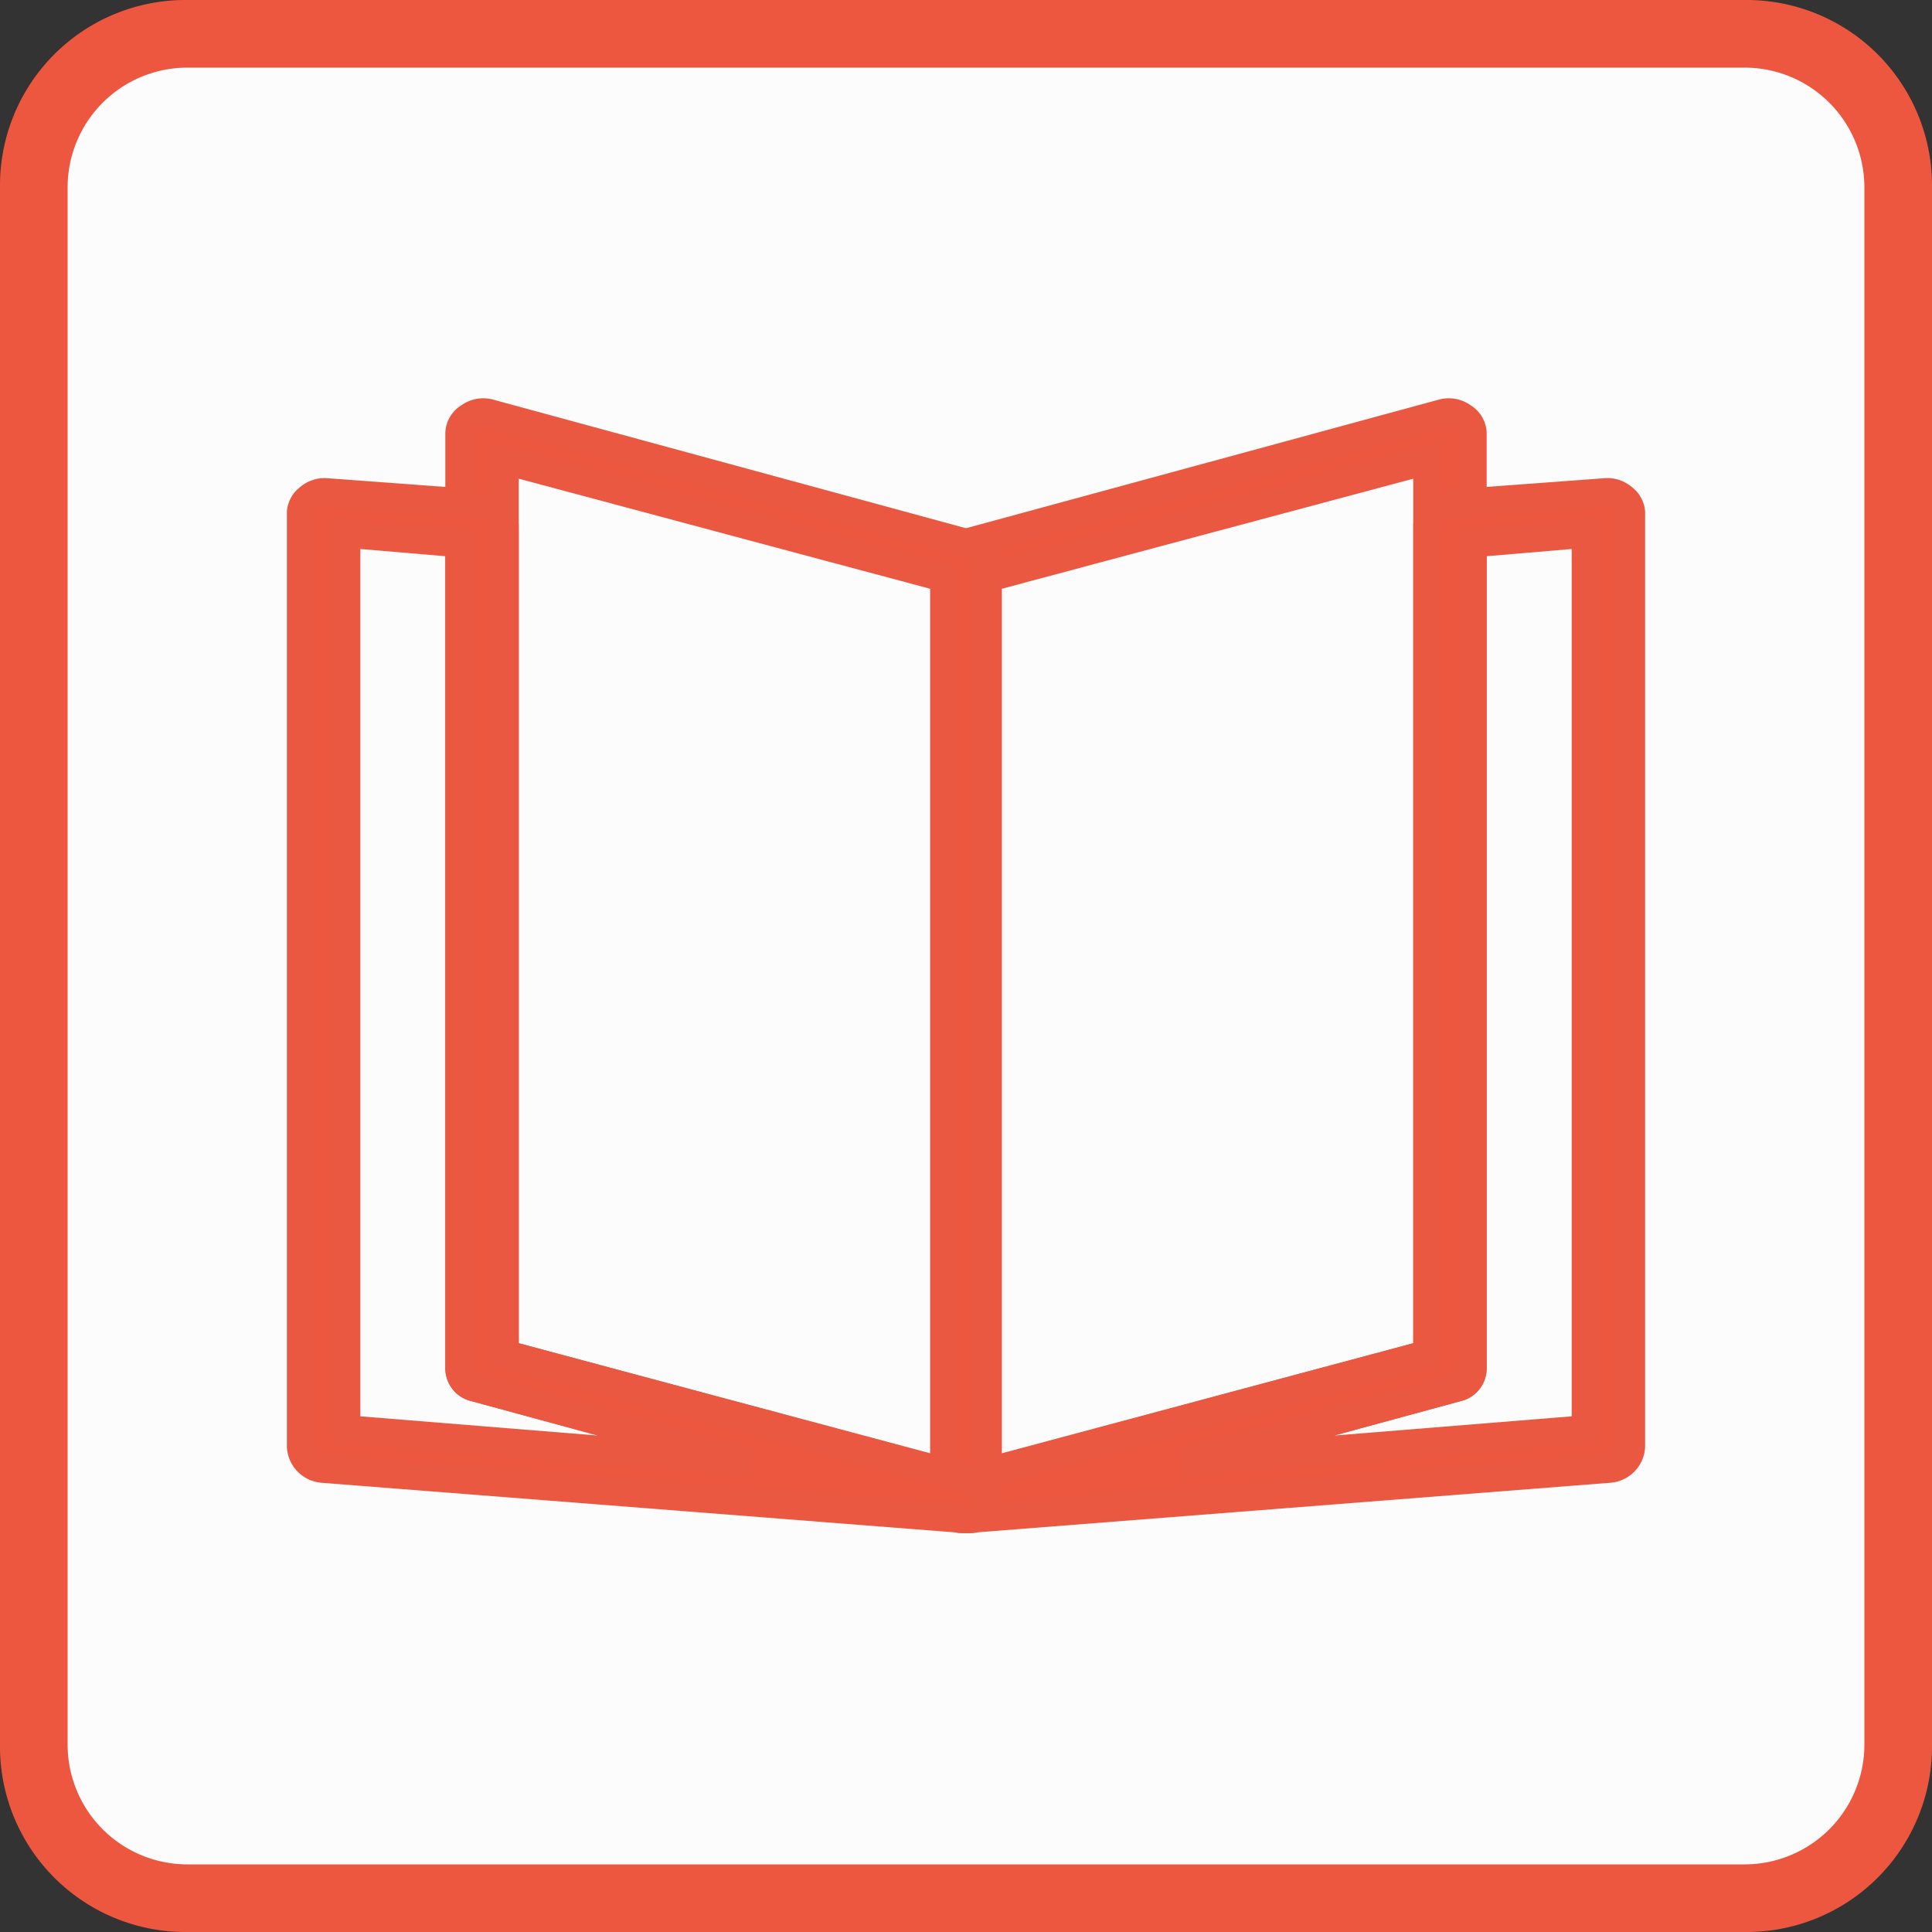
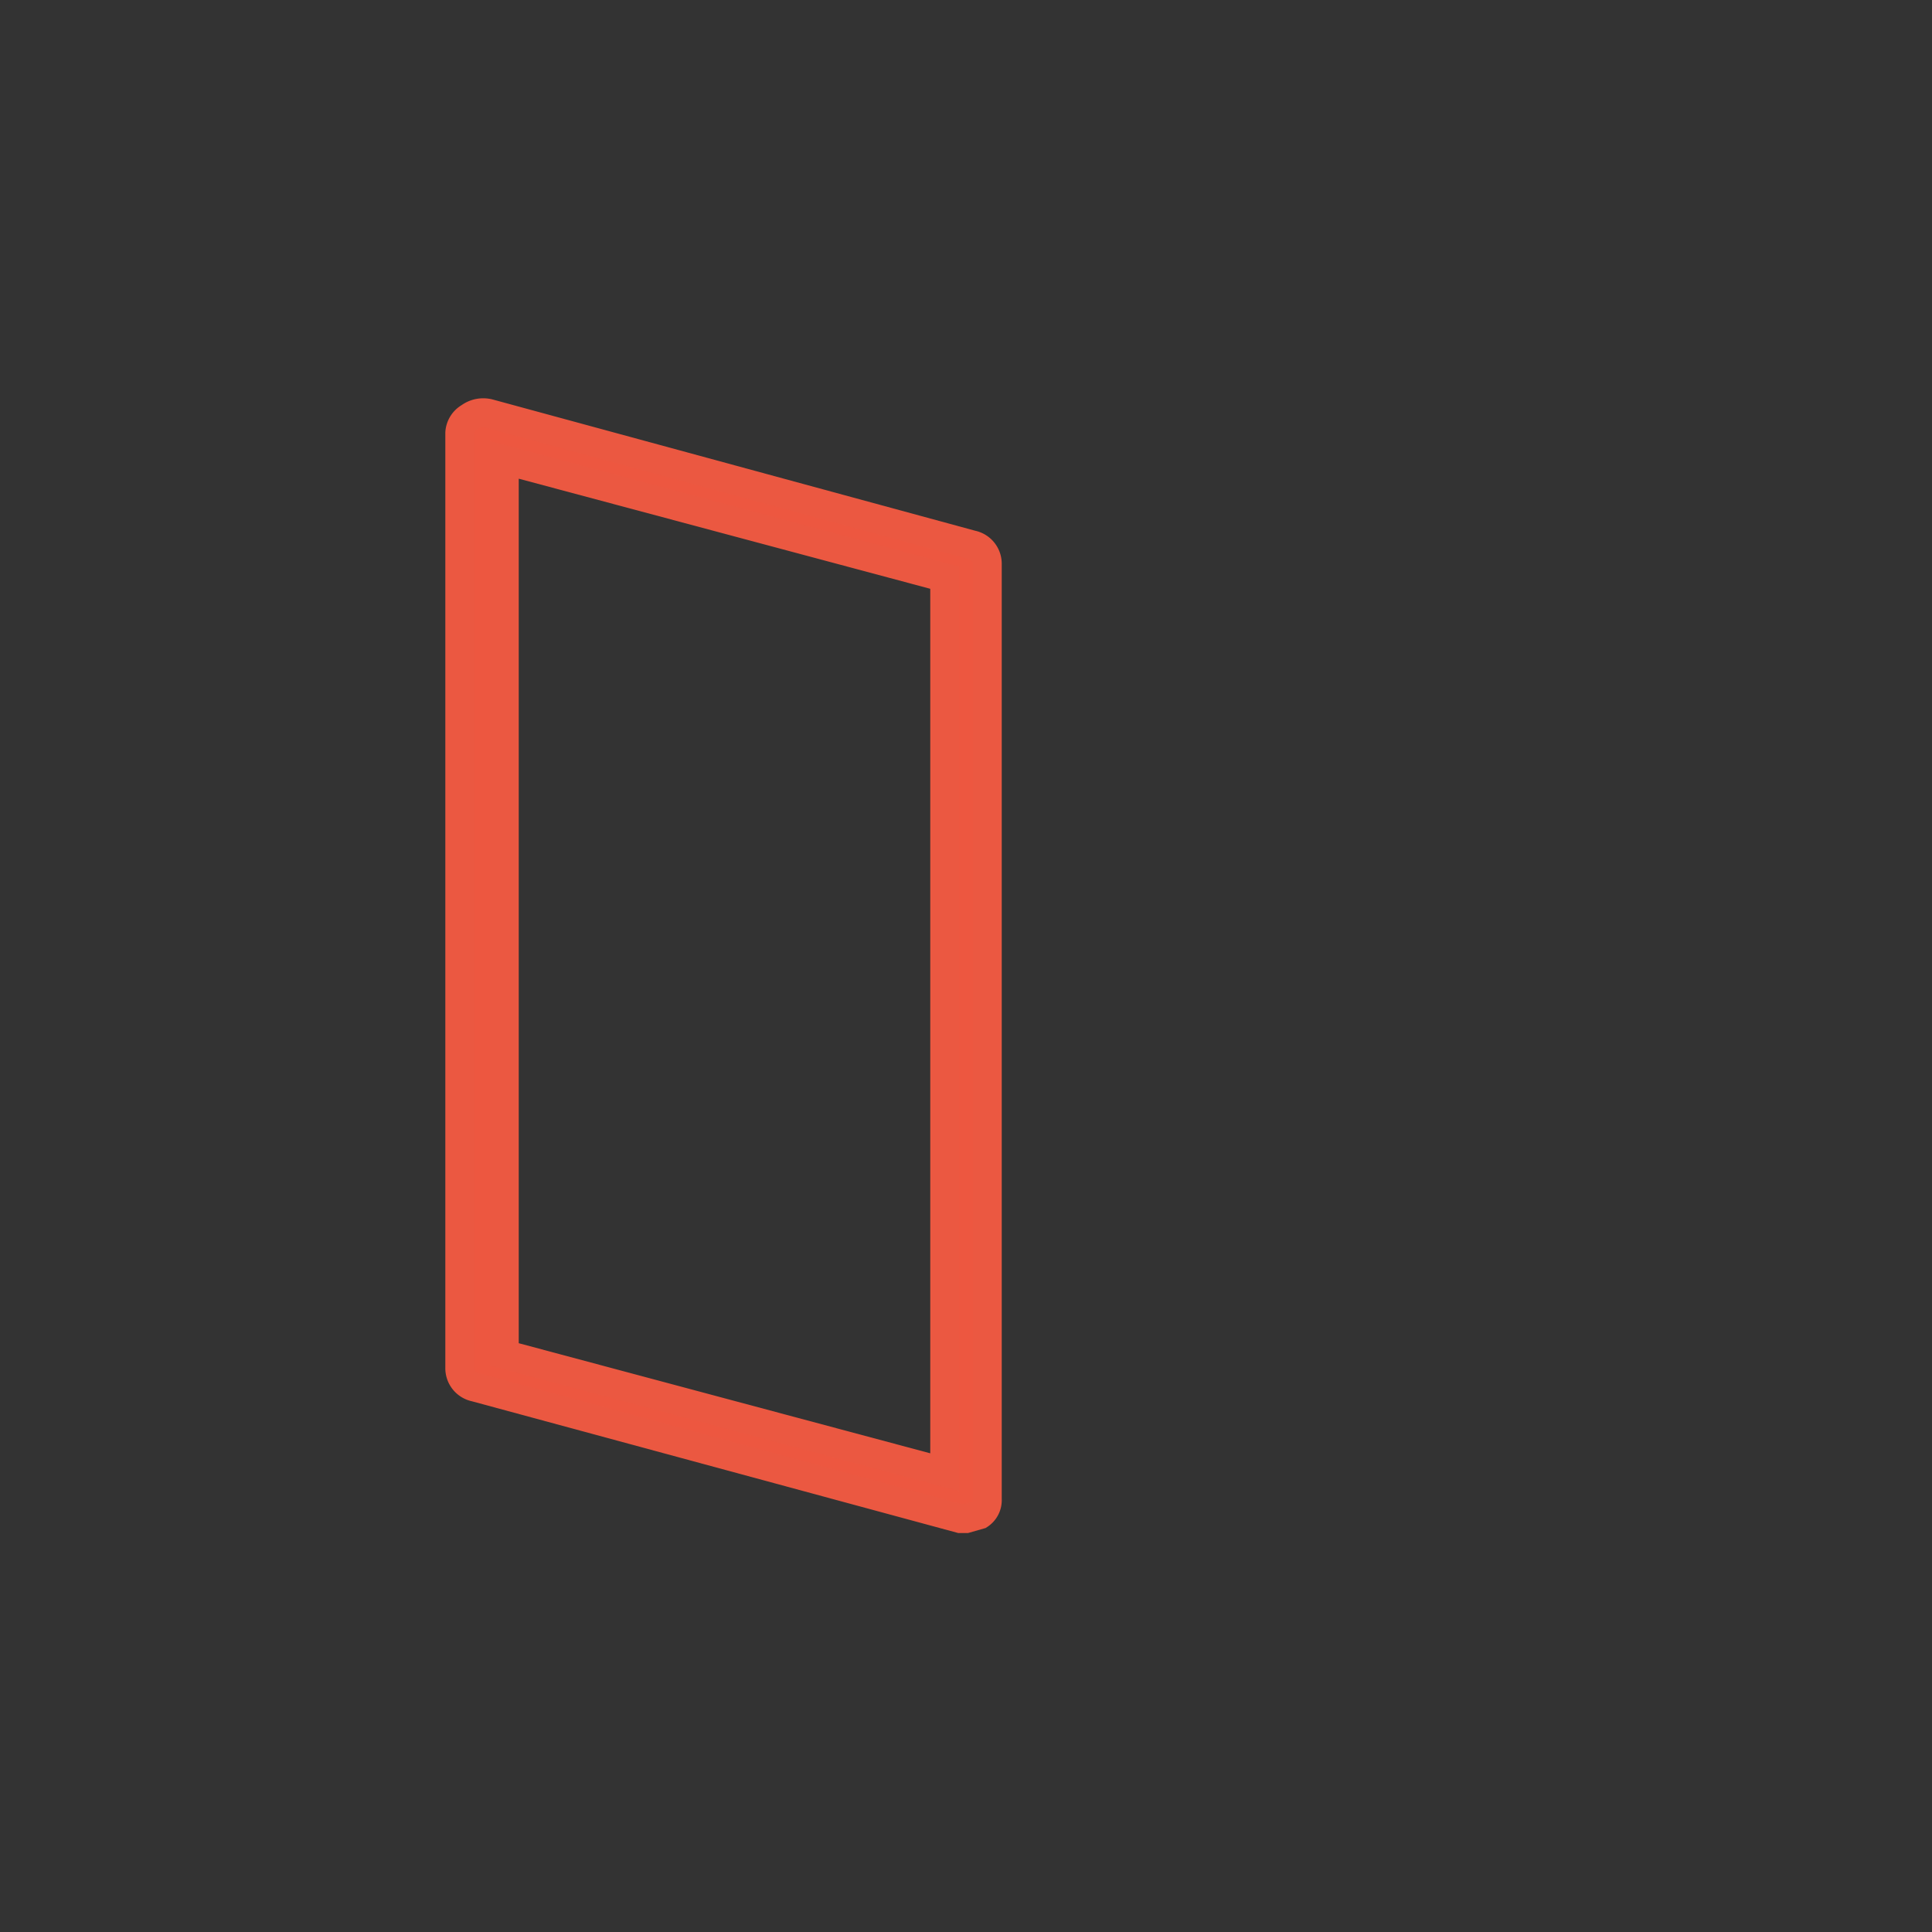
<svg xmlns="http://www.w3.org/2000/svg" id="Layer_1" data-name="Layer 1" width="100" height="100" viewBox="0 0 100 100">
  <rect x="0" y="0" width="100" height="100" fill="#333333" stroke="none" />
  <defs>
    <style>.cls-1{fill:#fcfcfc;}.cls-2,.cls-3{fill:#ed5740;}.cls-3{stroke:#eb5841;stroke-miterlimit:10;stroke-width:1.5px;}</style>
  </defs>
-   <rect class="cls-1" x="1.8" y="1.7" width="96.5" height="96.5" rx="8" />
-   <path class="cls-2" d="M90.3,3.5a6.2,6.2,0,0,1,6.2,6.2V90.3a6.2,6.2,0,0,1-6.2,6.2H9.7a6.2,6.2,0,0,1-6.2-6.2V9.7A6.2,6.2,0,0,1,9.7,3.5H90.3m0-3.5H9.7A9.6,9.6,0,0,0,0,9.7V90.3A9.6,9.6,0,0,0,9.7,100H90.3a9.6,9.6,0,0,0,9.7-9.7V9.7A9.6,9.6,0,0,0,90.3,0Z" />
-   <path class="cls-3" d="M50,78.6l-.7-.2a.9.9,0,0,1-.4-.8V29.2a1,1,0,0,1,.8-1l25-6.8a1.2,1.2,0,0,1,1,.2,1,1,0,0,1,.5.8V70.8a1,1,0,0,1-.8,1L50.3,78.6Zm1.1-48.7V76.2l22.8-6.1V23.8Z" />
  <path class="cls-3" d="M50,78.6h-.3L24.6,71.8a1,1,0,0,1-.8-1V22.4a1,1,0,0,1,.5-.8,1.2,1.2,0,0,1,1-.2l25,6.8a1,1,0,0,1,.8,1V77.6a.9.9,0,0,1-.4.8ZM26.1,70.1l22.8,6.1V29.9L26.1,23.8Z" />
-   <path class="cls-3" d="M50,78.6a1.1,1.1,0,0,1-1.1-.8,1,1,0,0,1,.8-1.2l24.2-6.5V27.2A1.2,1.2,0,0,1,75,26.1l8.1-.6a1.2,1.2,0,0,1,.9.3,1,1,0,0,1,.4.7V74.9A1.2,1.2,0,0,1,83.3,76L50.1,78.6ZM76.2,28.1V70.8a1,1,0,0,1-.8,1L61.1,75.7l21-1.7V27.6Z" />
-   <path class="cls-3" d="M50,78.6h-.1L16.7,76a1.2,1.2,0,0,1-1.1-1.1V26.5a1,1,0,0,1,.4-.7,1.2,1.2,0,0,1,.9-.3l8.1.6a1.2,1.2,0,0,1,1.1,1.1V70.1l24.2,6.5a1,1,0,0,1,.8,1.2A1.1,1.1,0,0,1,50,78.6ZM17.9,74l21,1.7L24.6,71.8a1,1,0,0,1-.8-1V28.1l-5.9-.5Z" />
</svg>